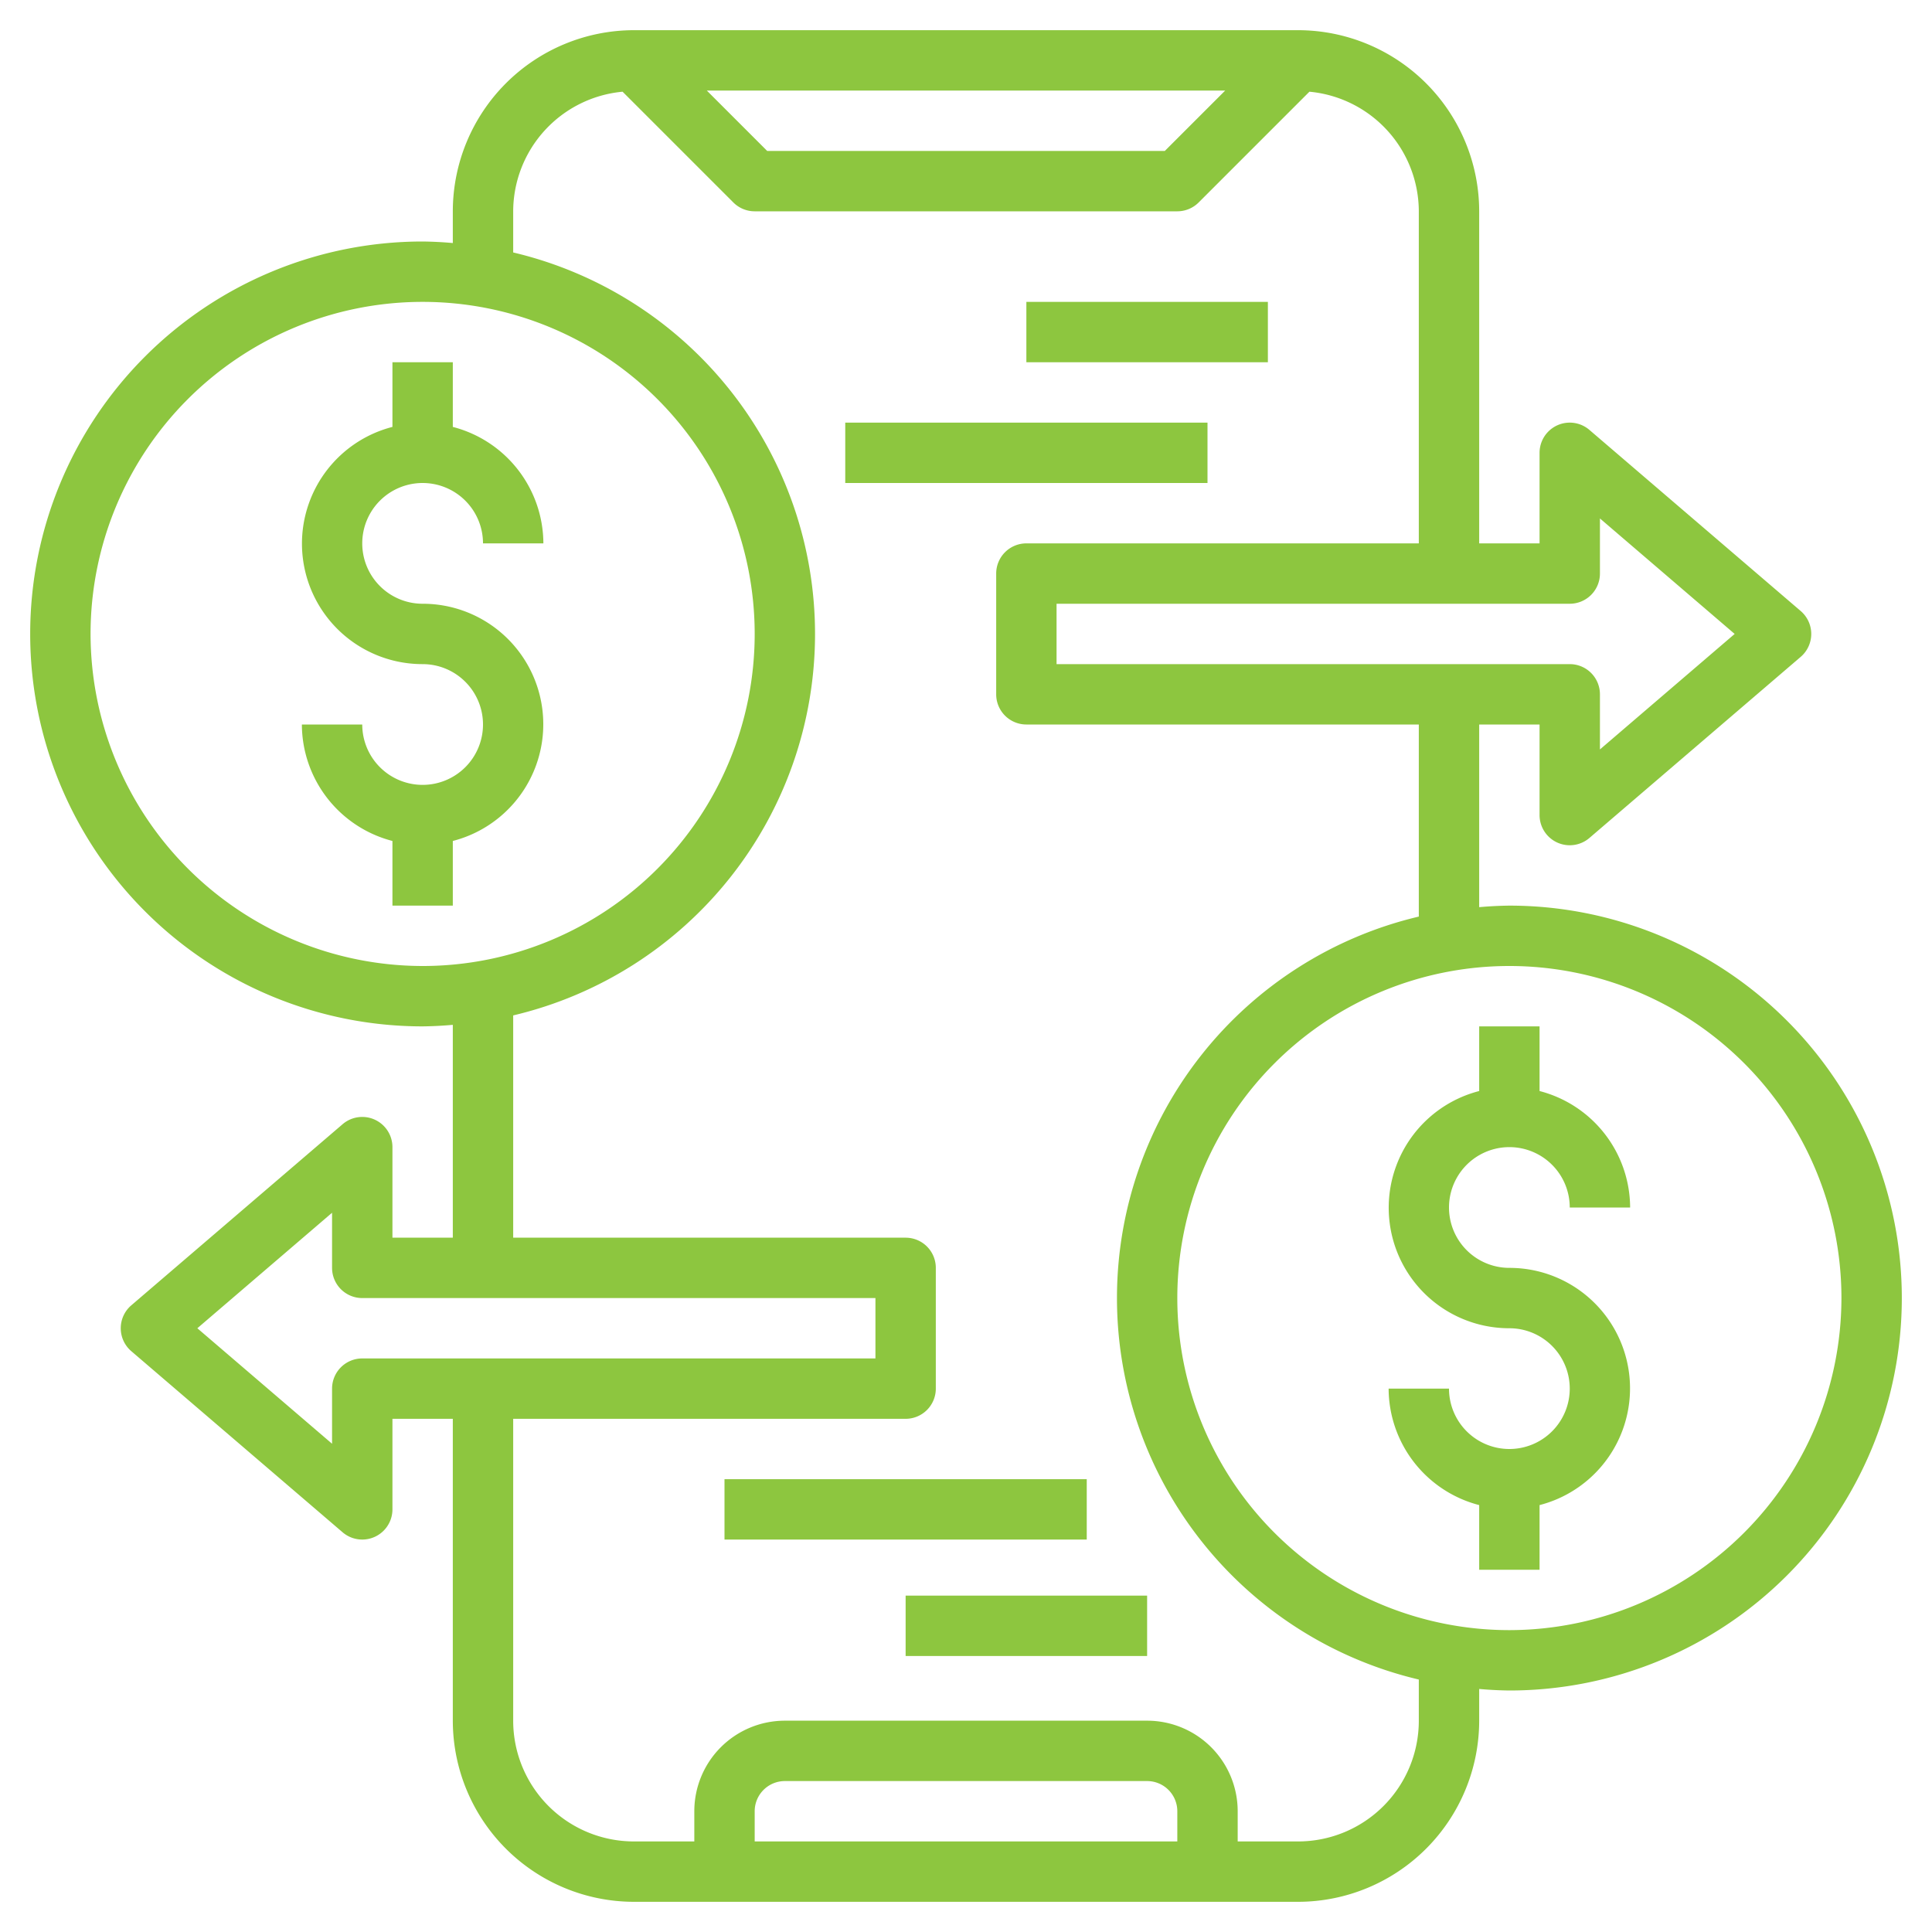
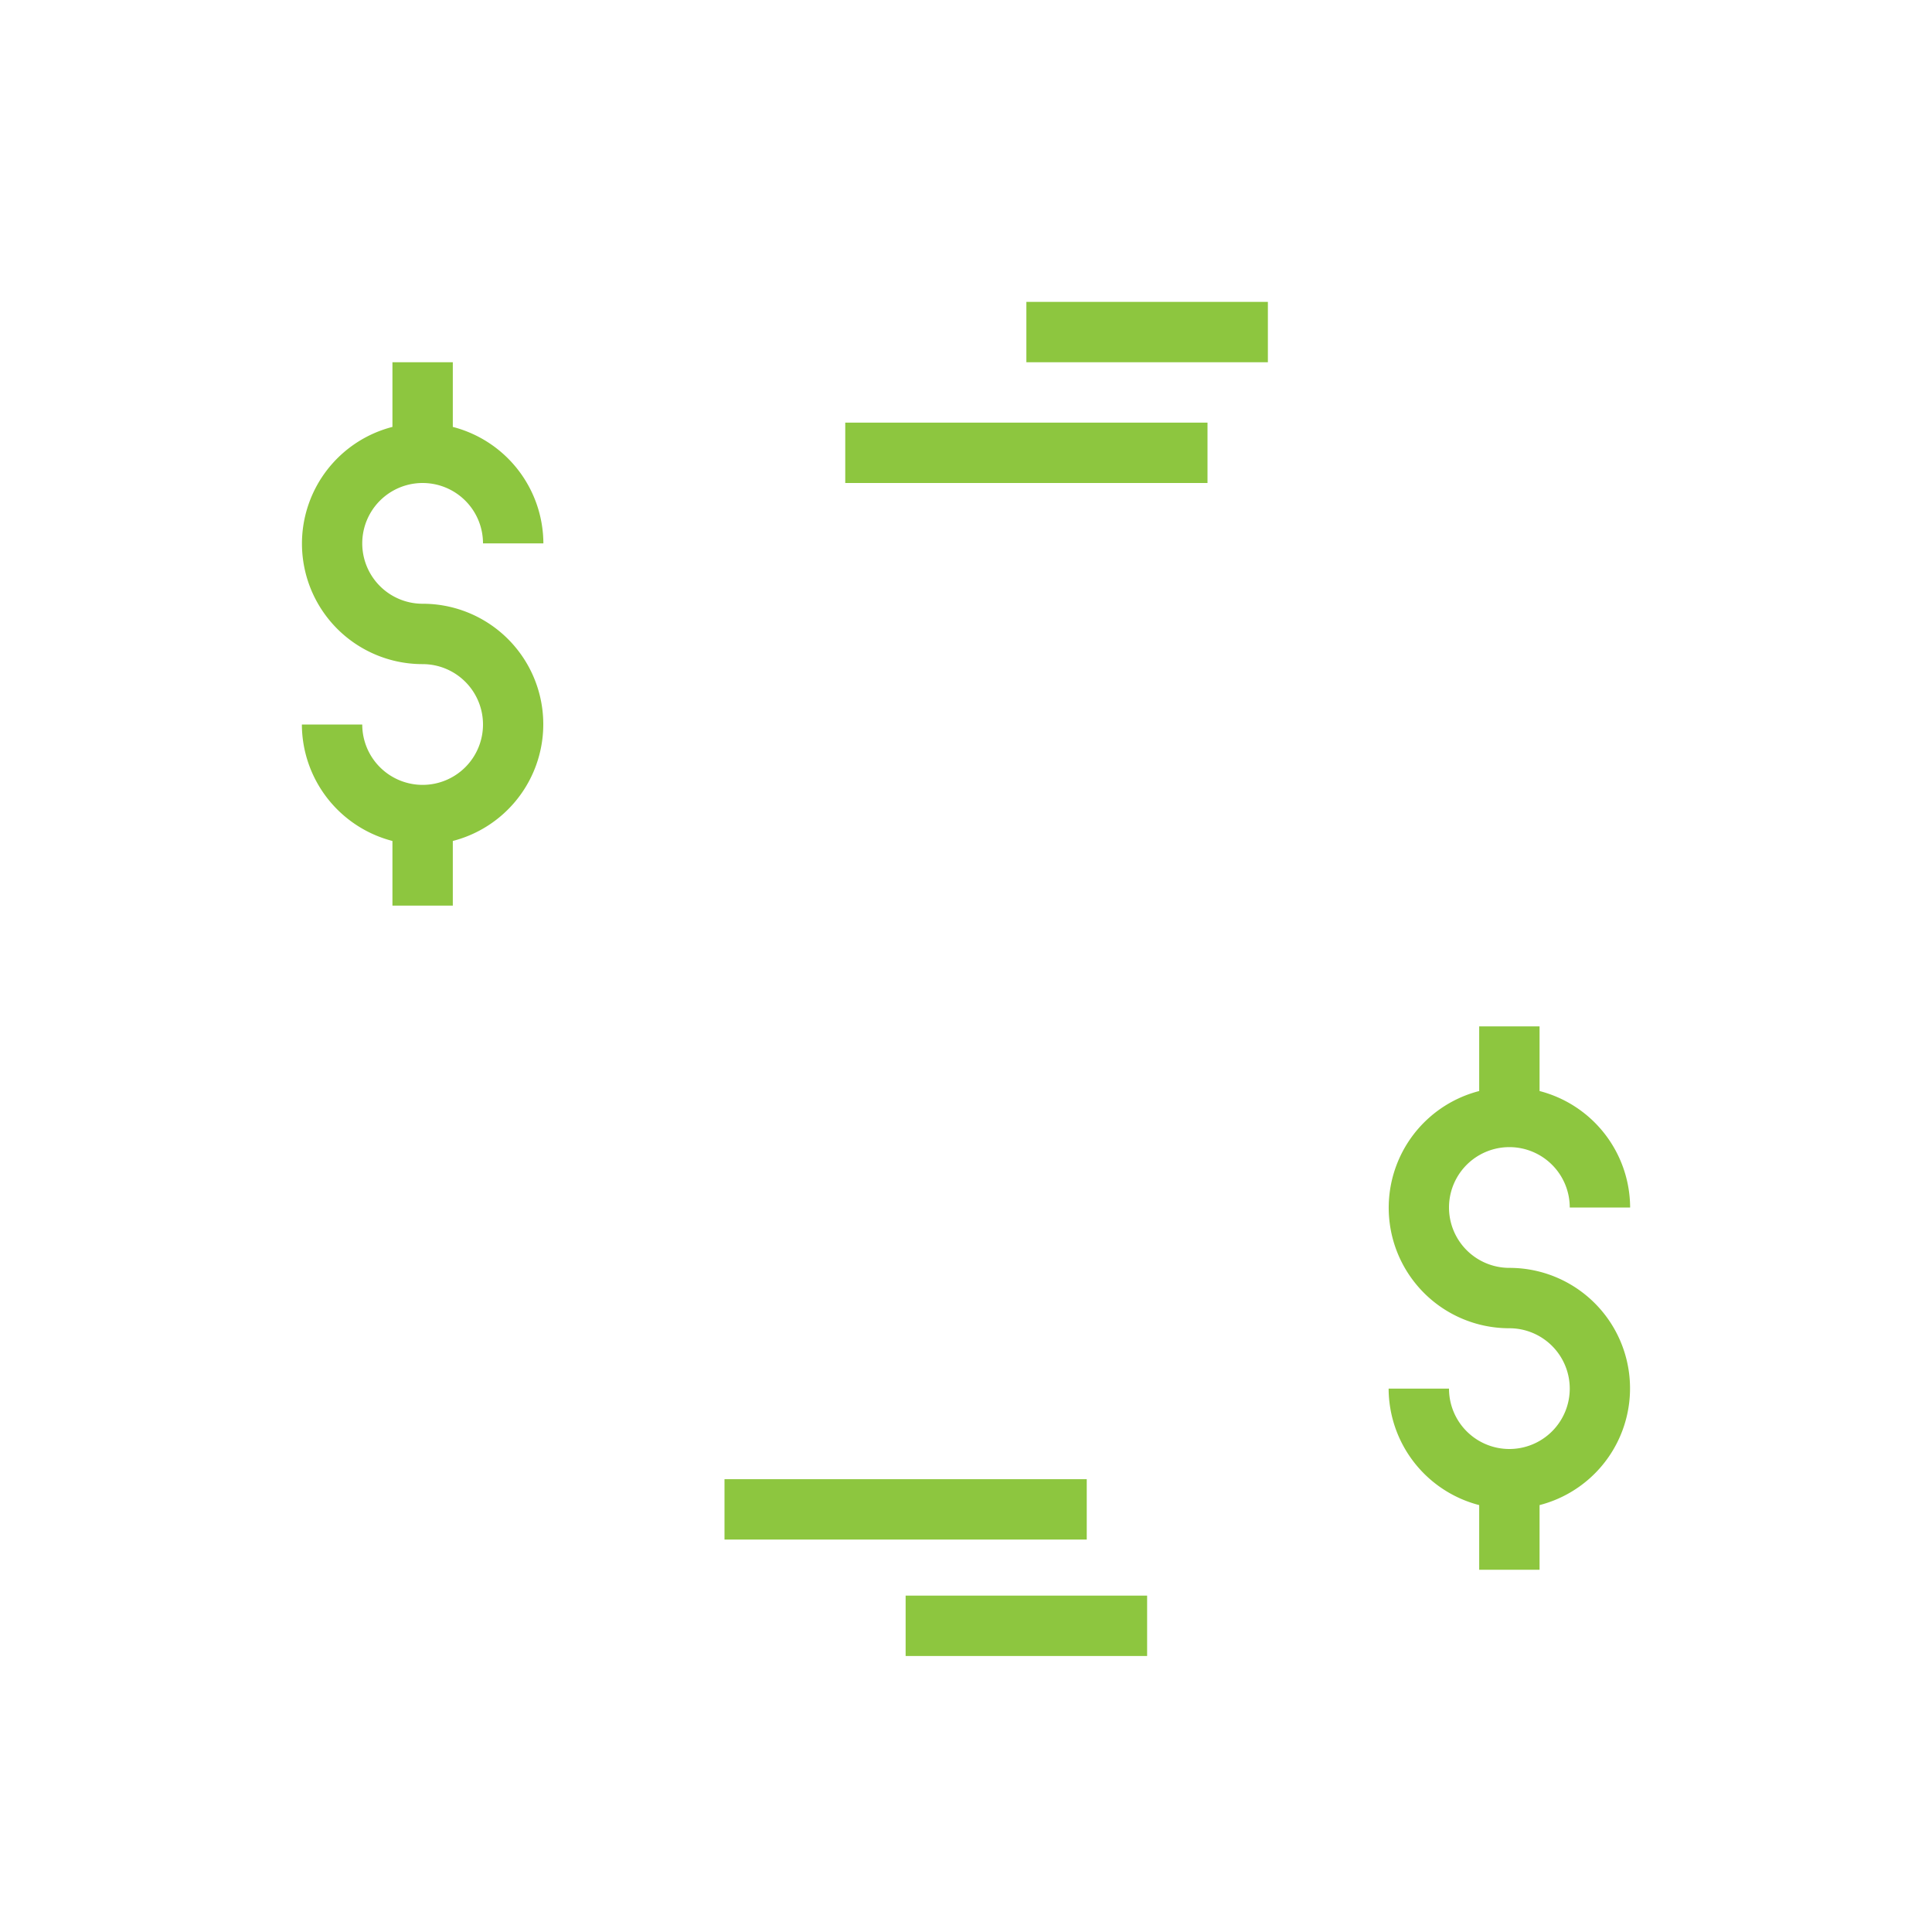
<svg xmlns="http://www.w3.org/2000/svg" version="1.1" width="512" height="512" x="0" y="0" viewBox="0 0 64 64" style="enable-background:new 0 0 512 512" xml:space="preserve" class="">
  <g>
    <path d="M14 16a2 2 0 0 1 2 2h2a4 4 0 0 0-3-3.858V12h-2v2.142A3.992 3.992 0 0 0 14 22a2 2 0 1 1-2 2h-2a4 4 0 0 0 3 3.858V30h2v-2.142A3.992 3.992 0 0 0 14 20a2 2 0 0 1 0-4ZM50 38a2 2 0 0 1 2 2h2a4 4 0 0 0-3-3.858V34h-2v2.142A3.992 3.992 0 0 0 50 44a2 2 0 1 1-2 2h-2a4 4 0 0 0 3 3.858V52h2v-2.142A3.992 3.992 0 0 0 50 42a2 2 0 0 1 0-4Z" fill="#8dc63f" opacity="1" data-original="#000000" class="" />
-     <path d="M50 30a12.7 12.7 0 0 0-1 .051V24h2v3a1 1 0 0 0 1.651.759l7-6a1 1 0 0 0 0-1.518l-7-6A1 1 0 0 0 51 15v3h-2V7a6.006 6.006 0 0 0-6-6H21a6.006 6.006 0 0 0-6 6v1.051A12.7 12.7 0 0 0 14 8a13 13 0 0 0 0 26 12.7 12.7 0 0 0 1-.051V41h-2v-3a1 1 0 0 0-1.651-.759l-7 6a1 1 0 0 0 0 1.518l7 6A1 1 0 0 0 13 50v-3h2v10a6.006 6.006 0 0 0 6 6h22a6.006 6.006 0 0 0 6-6v-1.051A12.7 12.7 0 0 0 50 56a13 13 0 0 0 0-26Zm2-10a1 1 0 0 0 1-1v-1.826L57.463 21 53 24.826V23a1 1 0 0 0-1-1H35v-2ZM40.586 3l-2 2H25.414l-2-2ZM3 21a11 11 0 1 1 11 11A11.013 11.013 0 0 1 3 21Zm9 24a1 1 0 0 0-1 1v1.826L6.537 44 11 40.174V42a1 1 0 0 0 1 1h17v2Zm27 16H25v-1a1 1 0 0 1 1-1h12a1 1 0 0 1 1 1Zm8-4a4 4 0 0 1-4 4h-2v-1a3 3 0 0 0-3-3H26a3 3 0 0 0-3 3v1h-2a4 4 0 0 1-4-4V47h13a1 1 0 0 0 1-1v-4a1 1 0 0 0-1-1H17v-7.363a12.985 12.985 0 0 0 0-25.274V7a3.992 3.992 0 0 1 3.624-3.962l3.669 3.669A1 1 0 0 0 25 7h14a1 1 0 0 0 .707-.293l3.669-3.669A3.992 3.992 0 0 1 47 7v11H34a1 1 0 0 0-1 1v4a1 1 0 0 0 1 1h13v6.363a12.985 12.985 0 0 0 0 25.274Zm3-3a11 11 0 1 1 11-11 11.013 11.013 0 0 1-11 11Z" fill="#8dc63f" opacity="1" data-original="#000000" class="" />
    <path d="M28 14h12v2H28zM24 49h12v2H24zM34 10h8v2h-8zM30 52.857h8v2h-8z" fill="#8dc63f" opacity="1" data-original="#000000" class="" />
  </g>
</svg>